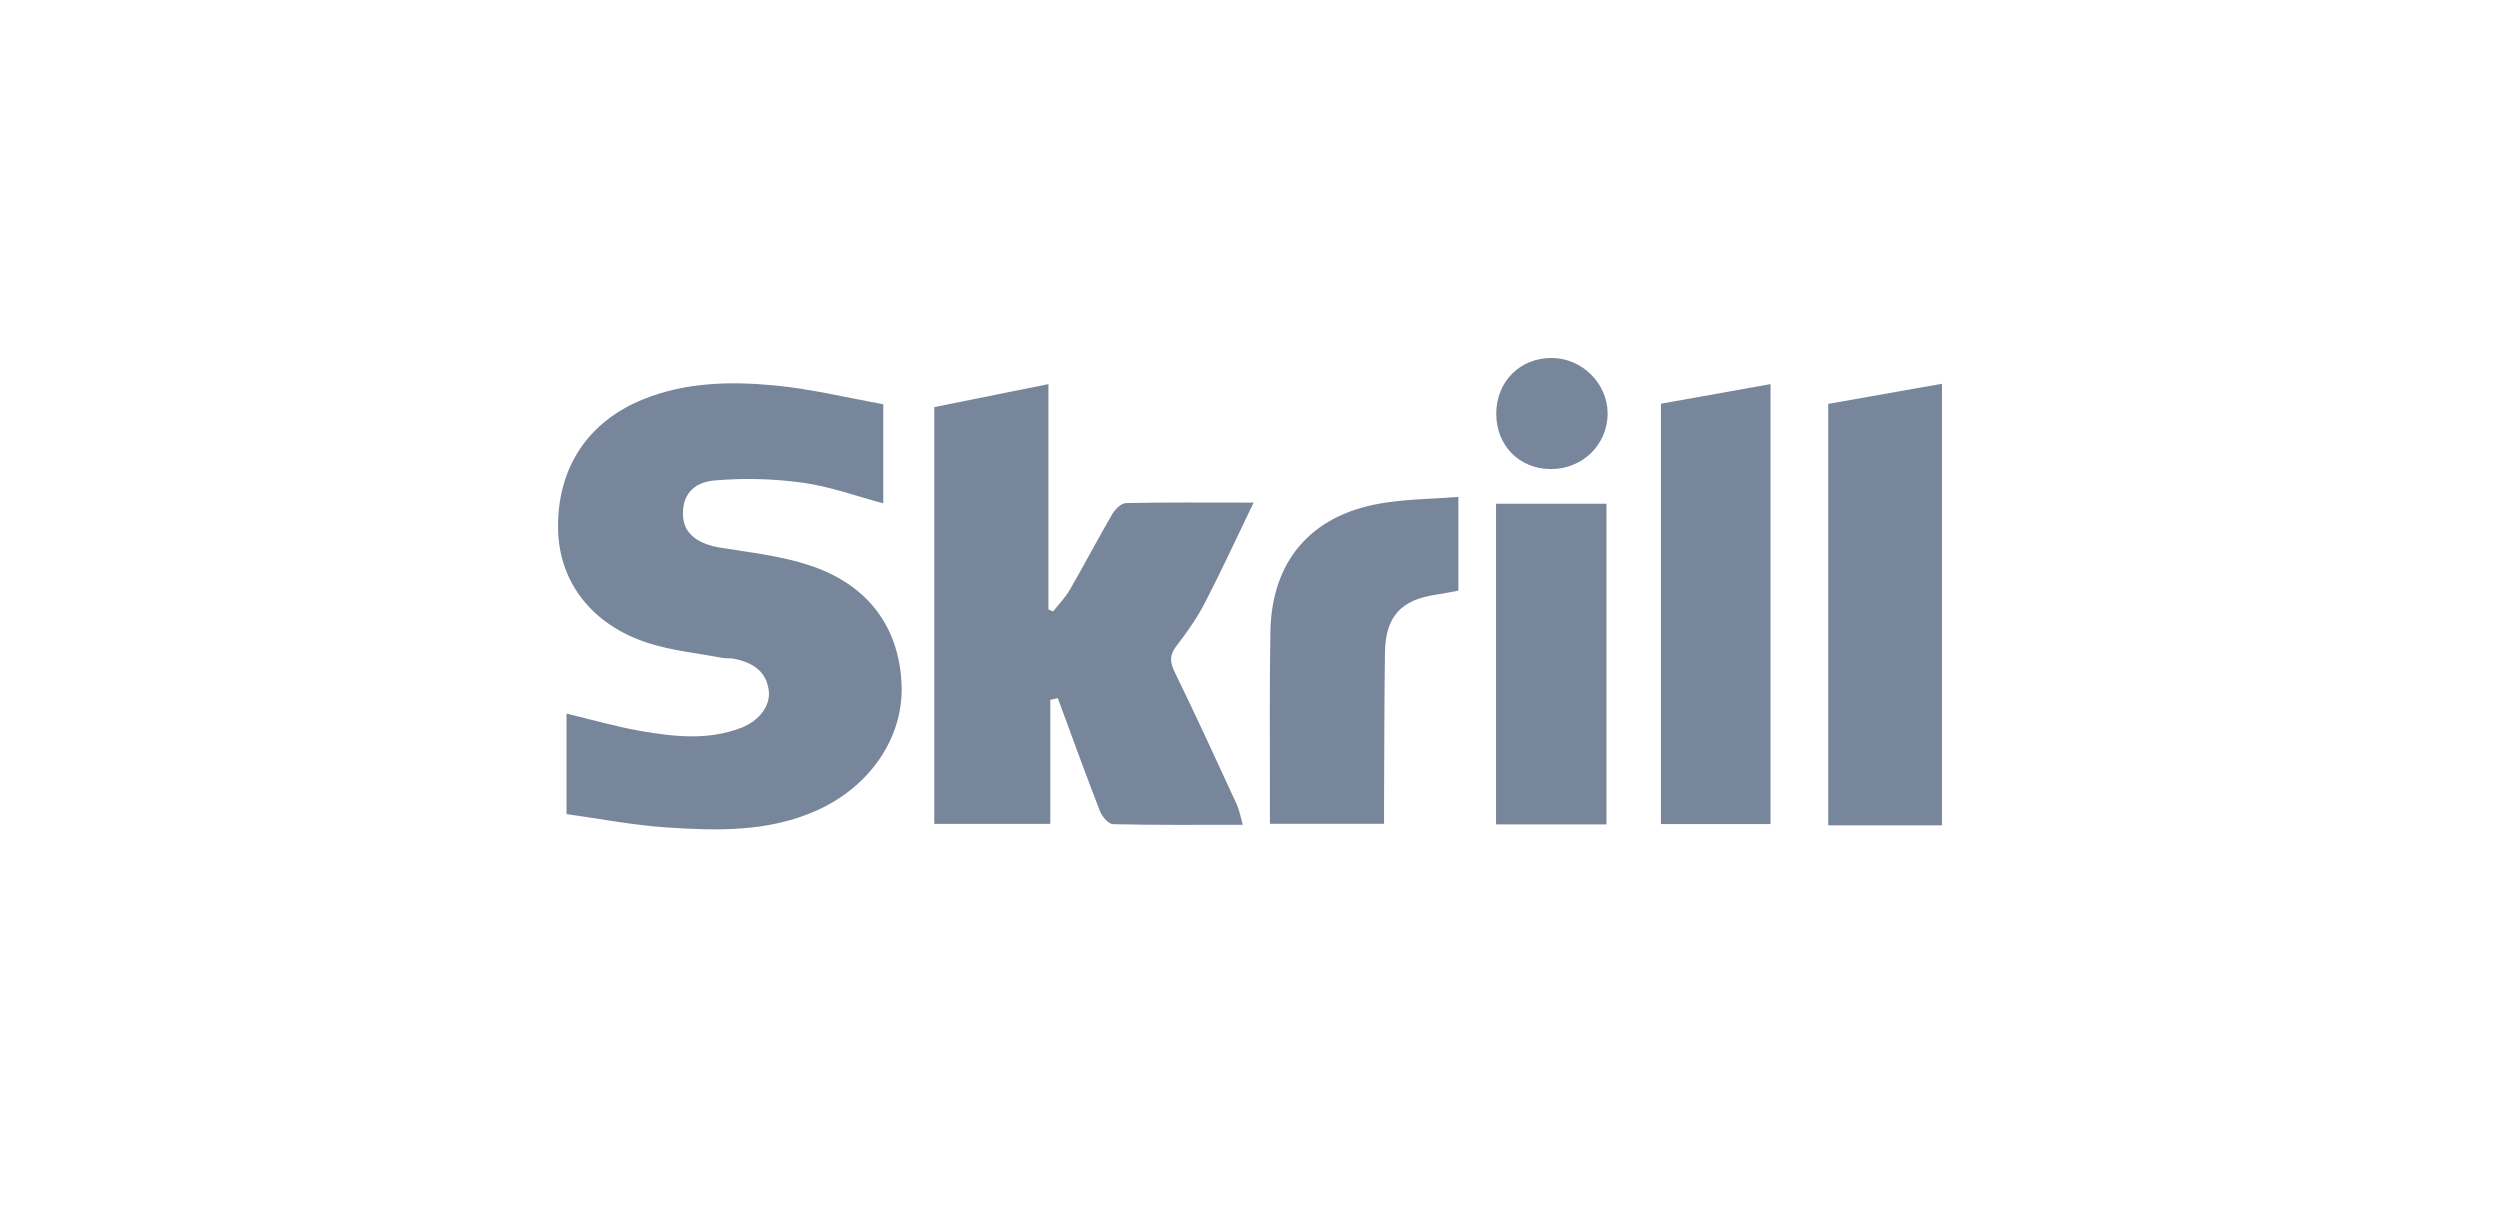
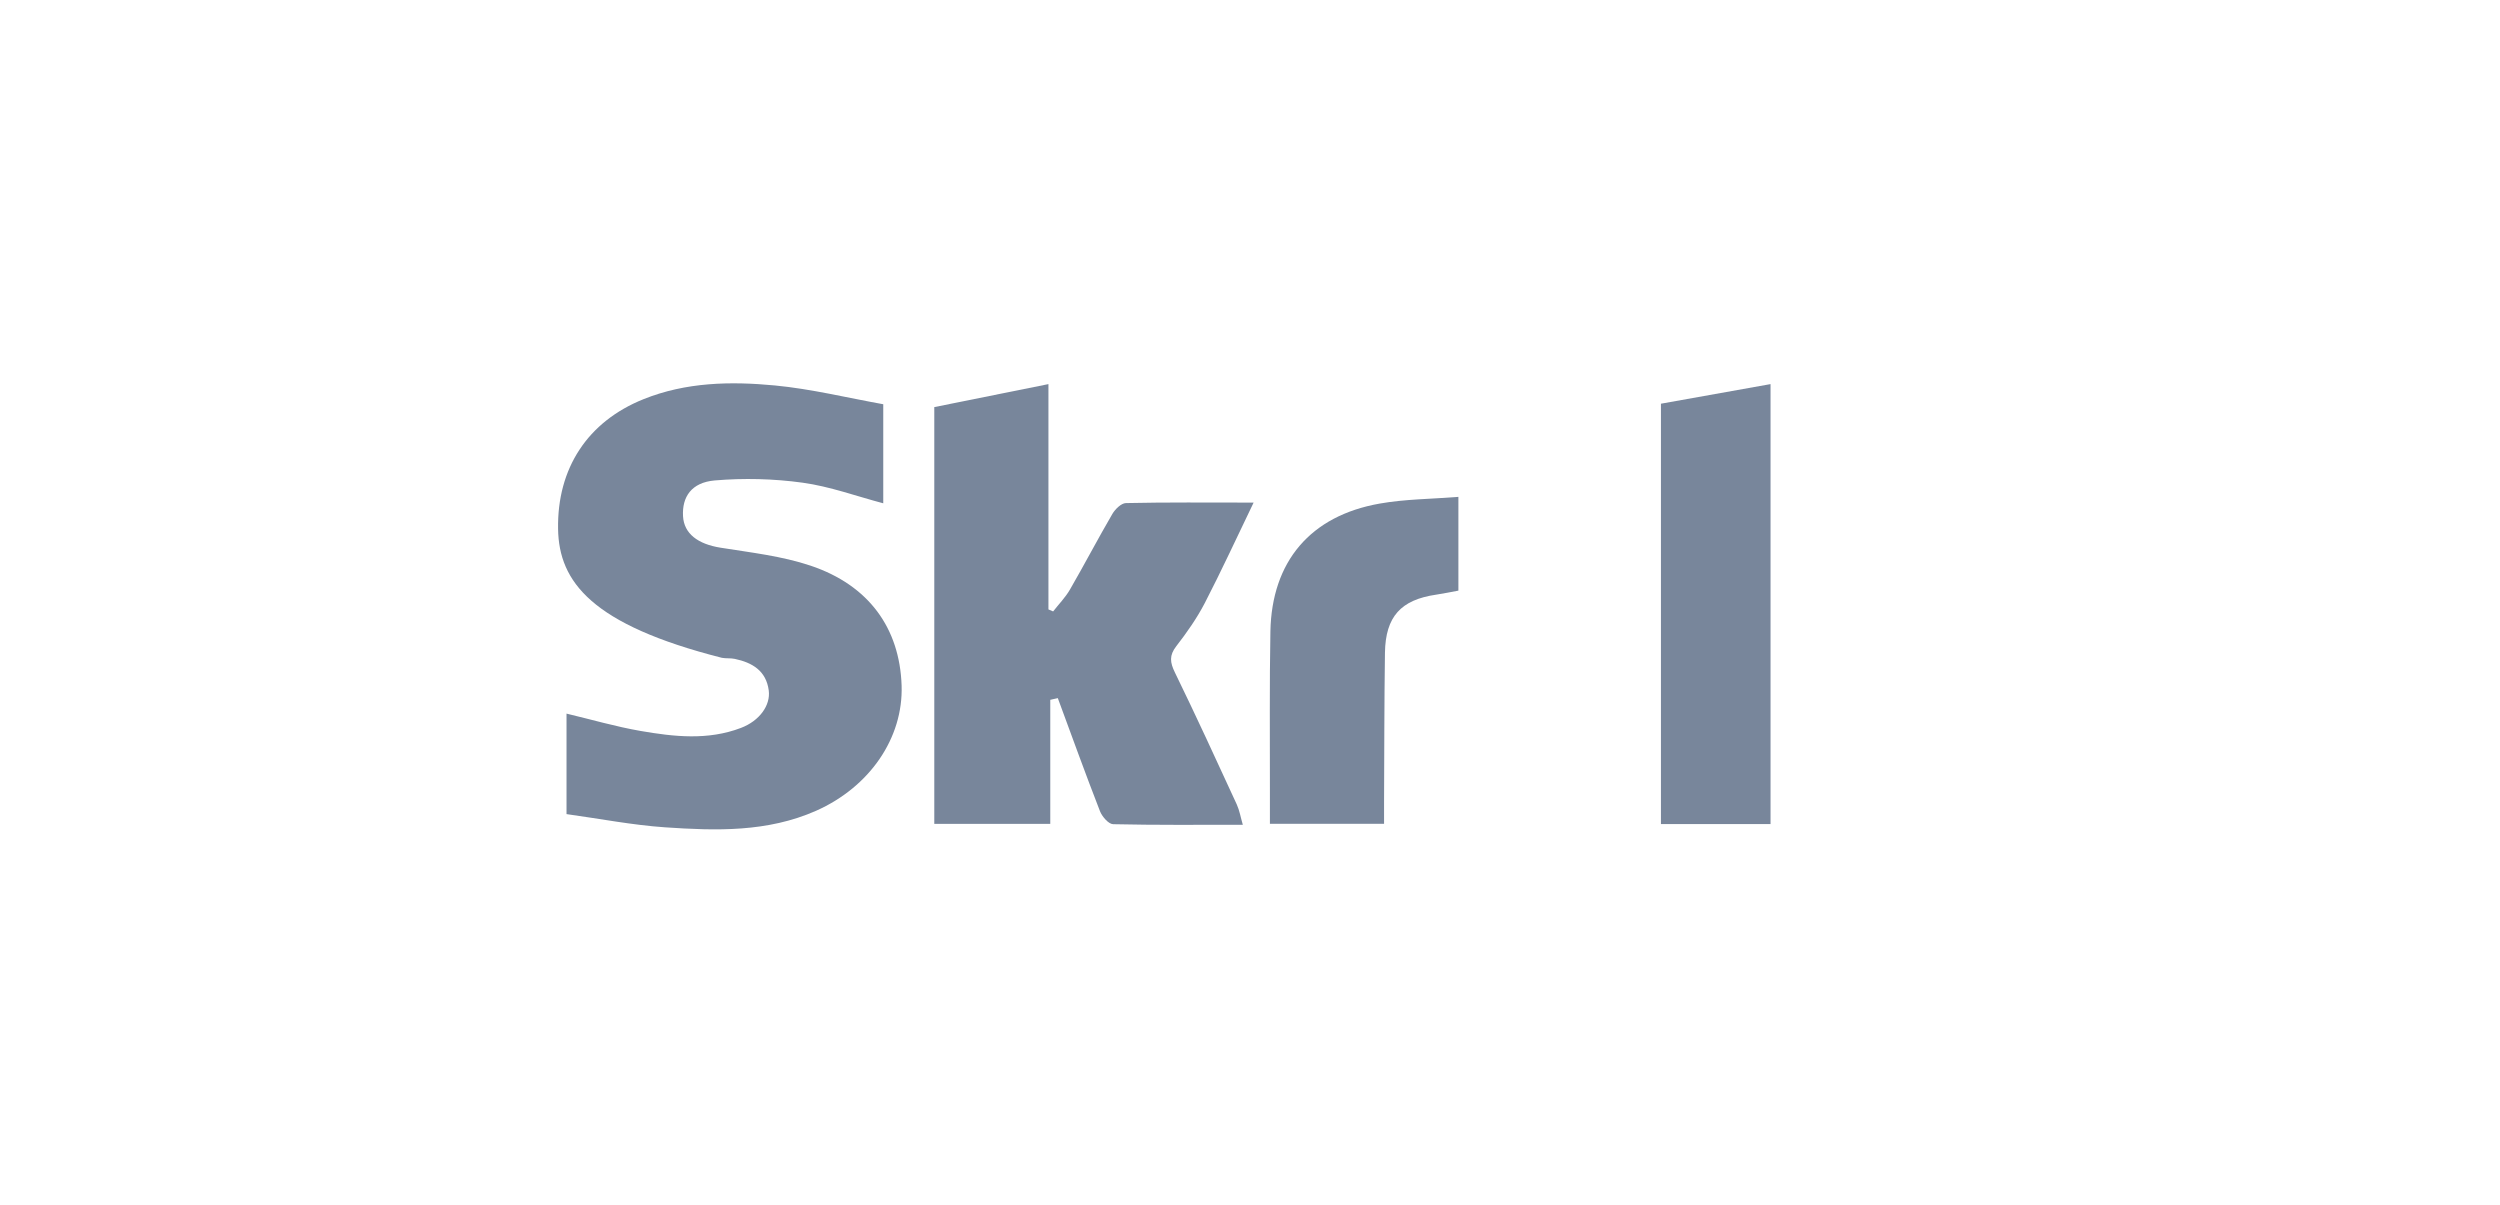
<svg xmlns="http://www.w3.org/2000/svg" width="56" height="27" viewBox="0 0 56 27" fill="none">
-   <path fill-rule="evenodd" clip-rule="evenodd" d="M43.5 18.488C42.659 18.488 41.818 18.488 40.952 18.488C40.952 15.323 40.952 12.202 40.952 9.047C41.8 8.897 42.65 8.746 43.5 8.596C43.5 11.893 43.5 15.19 43.5 18.488Z" fill="#78869B" />
-   <path fill-rule="evenodd" clip-rule="evenodd" d="M12.69 18.236C12.69 17.442 12.69 16.725 12.69 15.985C13.242 16.116 13.789 16.276 14.347 16.373C15.098 16.503 15.858 16.588 16.598 16.305C17.011 16.148 17.264 15.801 17.22 15.466C17.162 15.025 16.851 14.842 16.459 14.759C16.365 14.739 16.265 14.753 16.17 14.735C15.616 14.63 15.045 14.575 14.513 14.402C13.25 13.993 12.521 13.031 12.501 11.852C12.477 10.488 13.166 9.443 14.414 8.942C15.366 8.559 16.365 8.54 17.356 8.634C18.172 8.712 18.977 8.91 19.785 9.055C19.785 9.852 19.785 10.556 19.785 11.274C19.183 11.115 18.589 10.896 17.977 10.812C17.329 10.723 16.66 10.706 16.008 10.762C15.488 10.808 15.275 11.131 15.3 11.565C15.322 11.955 15.633 12.187 16.138 12.268C16.816 12.377 17.512 12.454 18.157 12.671C19.465 13.11 20.152 14.074 20.196 15.353C20.236 16.531 19.48 17.629 18.281 18.161C17.19 18.644 16.04 18.61 14.896 18.532C14.169 18.482 13.449 18.341 12.69 18.236Z" fill="#78869B" />
+   <path fill-rule="evenodd" clip-rule="evenodd" d="M12.69 18.236C12.69 17.442 12.69 16.725 12.69 15.985C13.242 16.116 13.789 16.276 14.347 16.373C15.098 16.503 15.858 16.588 16.598 16.305C17.011 16.148 17.264 15.801 17.22 15.466C17.162 15.025 16.851 14.842 16.459 14.759C16.365 14.739 16.265 14.753 16.17 14.735C13.25 13.993 12.521 13.031 12.501 11.852C12.477 10.488 13.166 9.443 14.414 8.942C15.366 8.559 16.365 8.54 17.356 8.634C18.172 8.712 18.977 8.91 19.785 9.055C19.785 9.852 19.785 10.556 19.785 11.274C19.183 11.115 18.589 10.896 17.977 10.812C17.329 10.723 16.66 10.706 16.008 10.762C15.488 10.808 15.275 11.131 15.3 11.565C15.322 11.955 15.633 12.187 16.138 12.268C16.816 12.377 17.512 12.454 18.157 12.671C19.465 13.11 20.152 14.074 20.196 15.353C20.236 16.531 19.48 17.629 18.281 18.161C17.19 18.644 16.04 18.61 14.896 18.532C14.169 18.482 13.449 18.341 12.69 18.236Z" fill="#78869B" />
  <path fill-rule="evenodd" clip-rule="evenodd" d="M23.526 18.454C22.613 18.454 21.787 18.454 20.928 18.454C20.928 15.361 20.928 12.269 20.928 9.119C21.743 8.955 22.585 8.786 23.485 8.604C23.485 10.3 23.485 11.976 23.485 13.651C23.52 13.666 23.554 13.681 23.59 13.696C23.717 13.533 23.865 13.383 23.967 13.206C24.291 12.646 24.591 12.071 24.917 11.512C24.98 11.405 25.116 11.271 25.221 11.269C26.133 11.249 27.045 11.258 28.081 11.258C27.696 12.055 27.359 12.79 26.988 13.507C26.811 13.848 26.586 14.169 26.35 14.473C26.187 14.683 26.208 14.838 26.318 15.064C26.795 16.042 27.249 17.032 27.704 18.02C27.765 18.154 27.789 18.303 27.839 18.475C26.842 18.475 25.888 18.484 24.934 18.462C24.831 18.459 24.688 18.293 24.64 18.172C24.313 17.332 24.007 16.483 23.695 15.638C23.639 15.65 23.582 15.663 23.526 15.676C23.526 16.585 23.526 17.496 23.526 18.454Z" fill="#78869B" />
  <path fill-rule="evenodd" clip-rule="evenodd" d="M37.205 9.043C38.017 8.898 38.828 8.753 39.66 8.604C39.66 11.896 39.66 15.167 39.66 18.459C38.838 18.459 38.04 18.459 37.205 18.459C37.205 15.328 37.205 12.198 37.205 9.043Z" fill="#78869B" />
  <path fill-rule="evenodd" clip-rule="evenodd" d="M32.668 11.13C32.668 11.897 32.668 12.558 32.668 13.23C32.494 13.262 32.334 13.296 32.172 13.32C31.381 13.435 31.036 13.81 31.023 14.62C31.007 15.74 31.009 16.86 31.003 17.98C31.002 18.13 31.003 18.279 31.003 18.453C30.145 18.453 29.324 18.453 28.446 18.453C28.446 18.199 28.445 17.956 28.446 17.711C28.448 16.522 28.435 15.333 28.457 14.144C28.487 12.575 29.355 11.553 30.906 11.28C31.471 11.18 32.052 11.179 32.668 11.13Z" fill="#78869B" />
-   <path fill-rule="evenodd" clip-rule="evenodd" d="M35.985 18.466C35.148 18.466 34.348 18.466 33.511 18.466C33.511 16.073 33.511 13.69 33.511 11.283C34.331 11.283 35.142 11.283 35.985 11.283C35.985 13.664 35.985 16.047 35.985 18.466Z" fill="#78869B" />
-   <path fill-rule="evenodd" clip-rule="evenodd" d="M34.734 10.507C34.031 10.503 33.516 9.979 33.516 9.268C33.516 8.545 34.052 8.01 34.769 8.019C35.444 8.026 36.01 8.593 36.011 9.262C36.011 9.961 35.446 10.512 34.734 10.507Z" fill="#78869B" />
</svg>